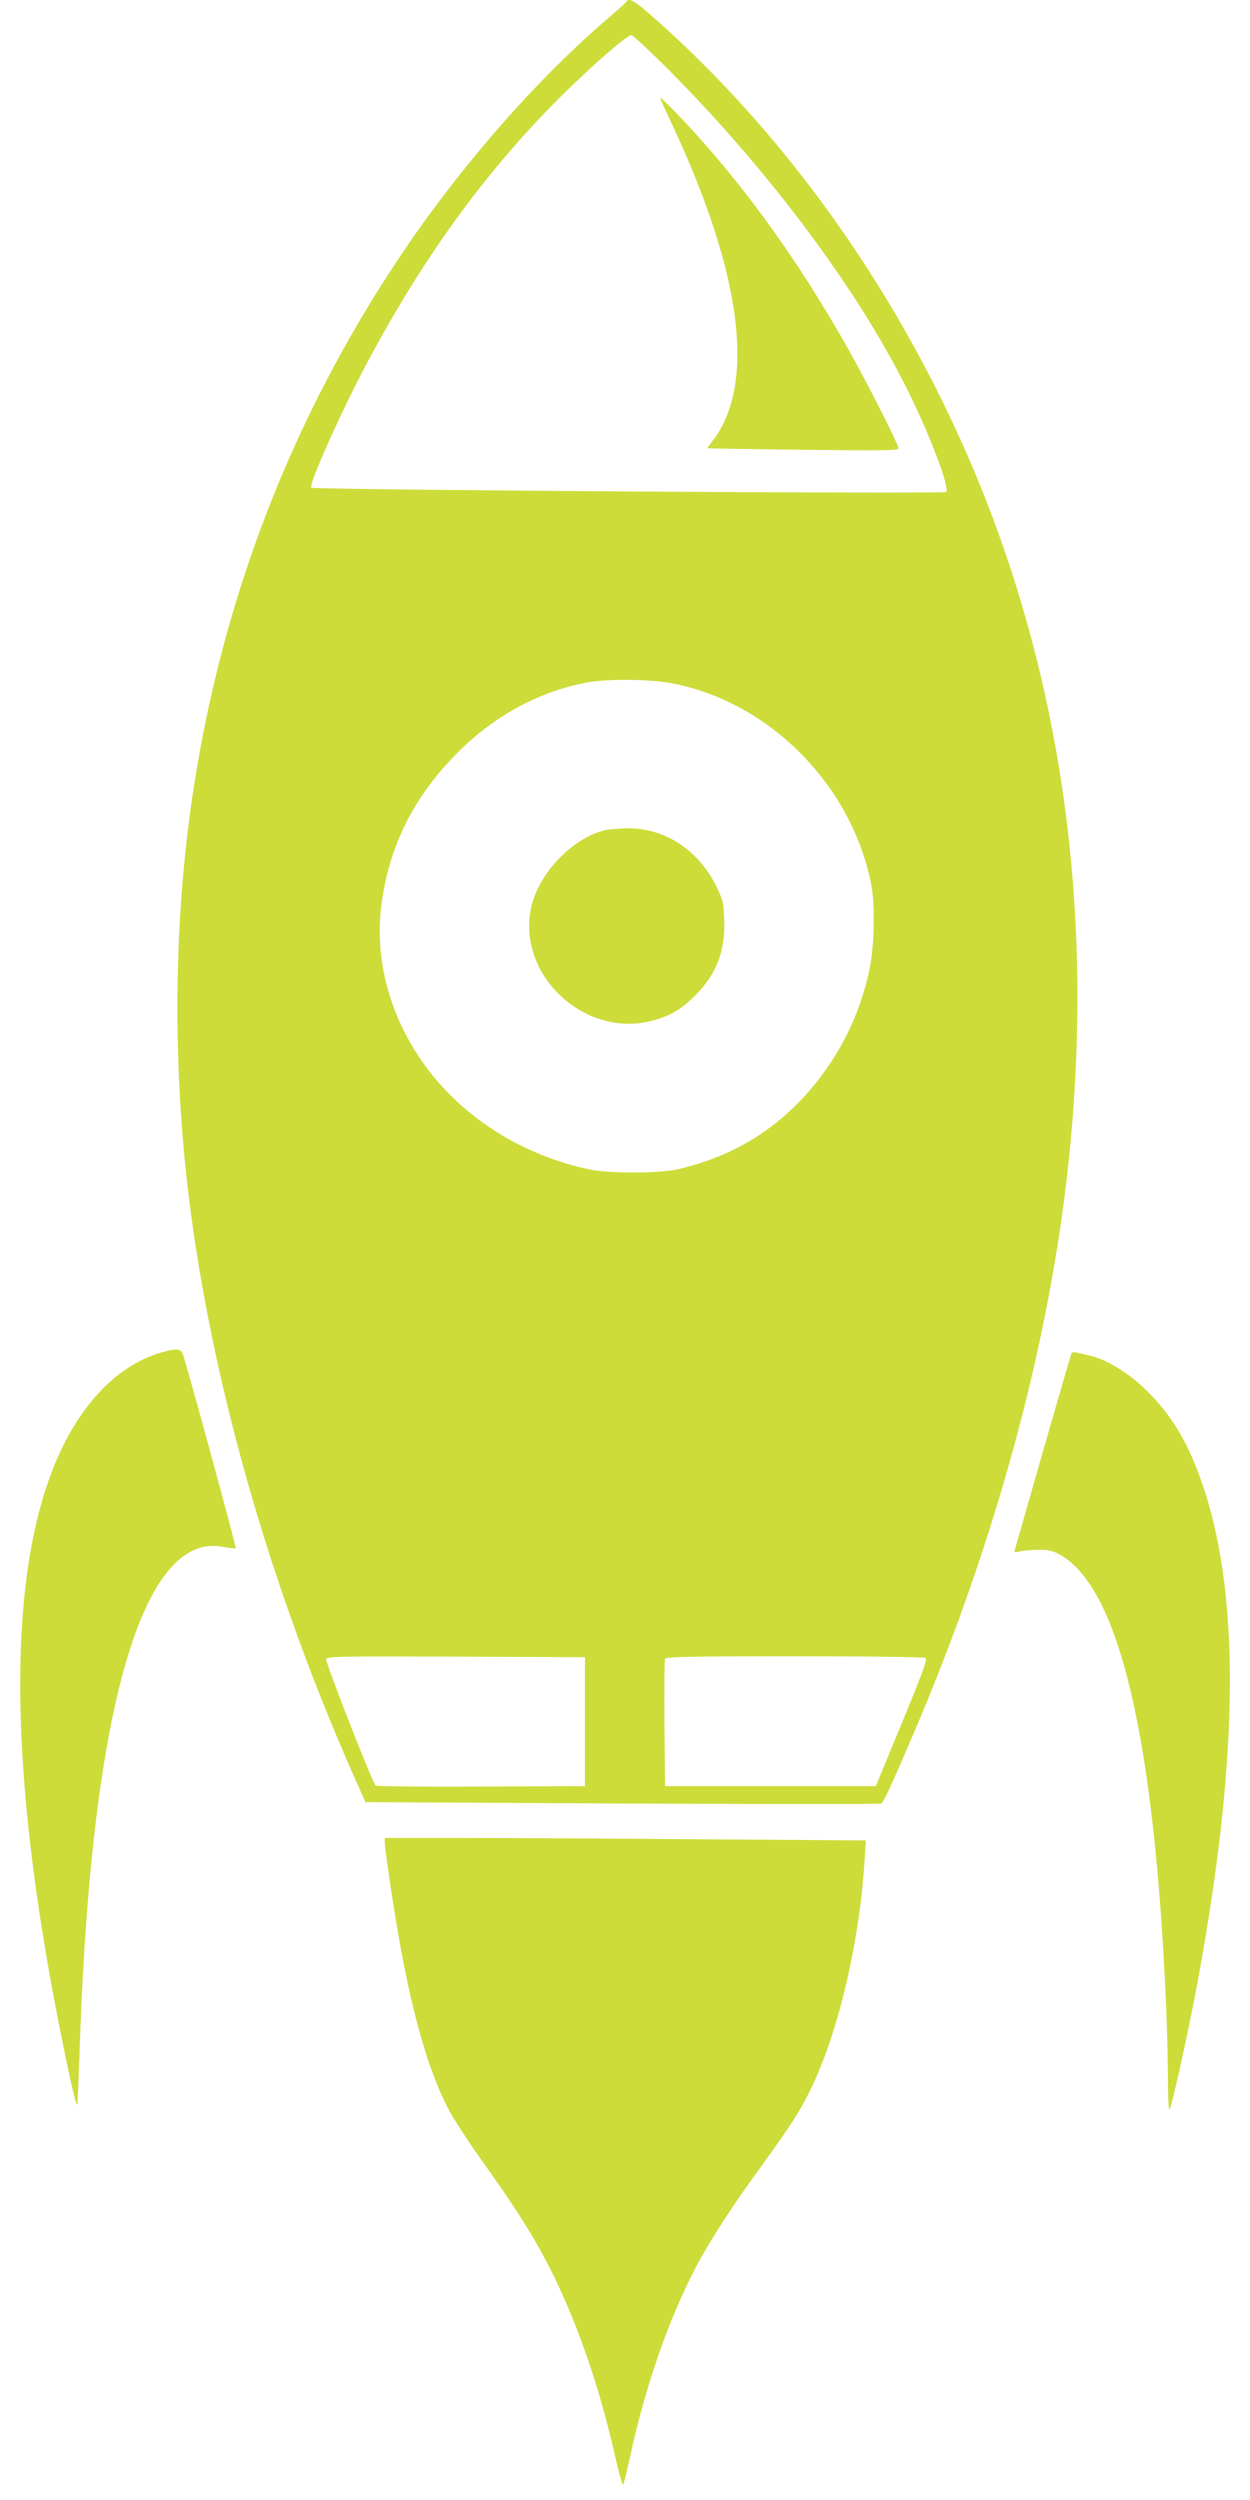
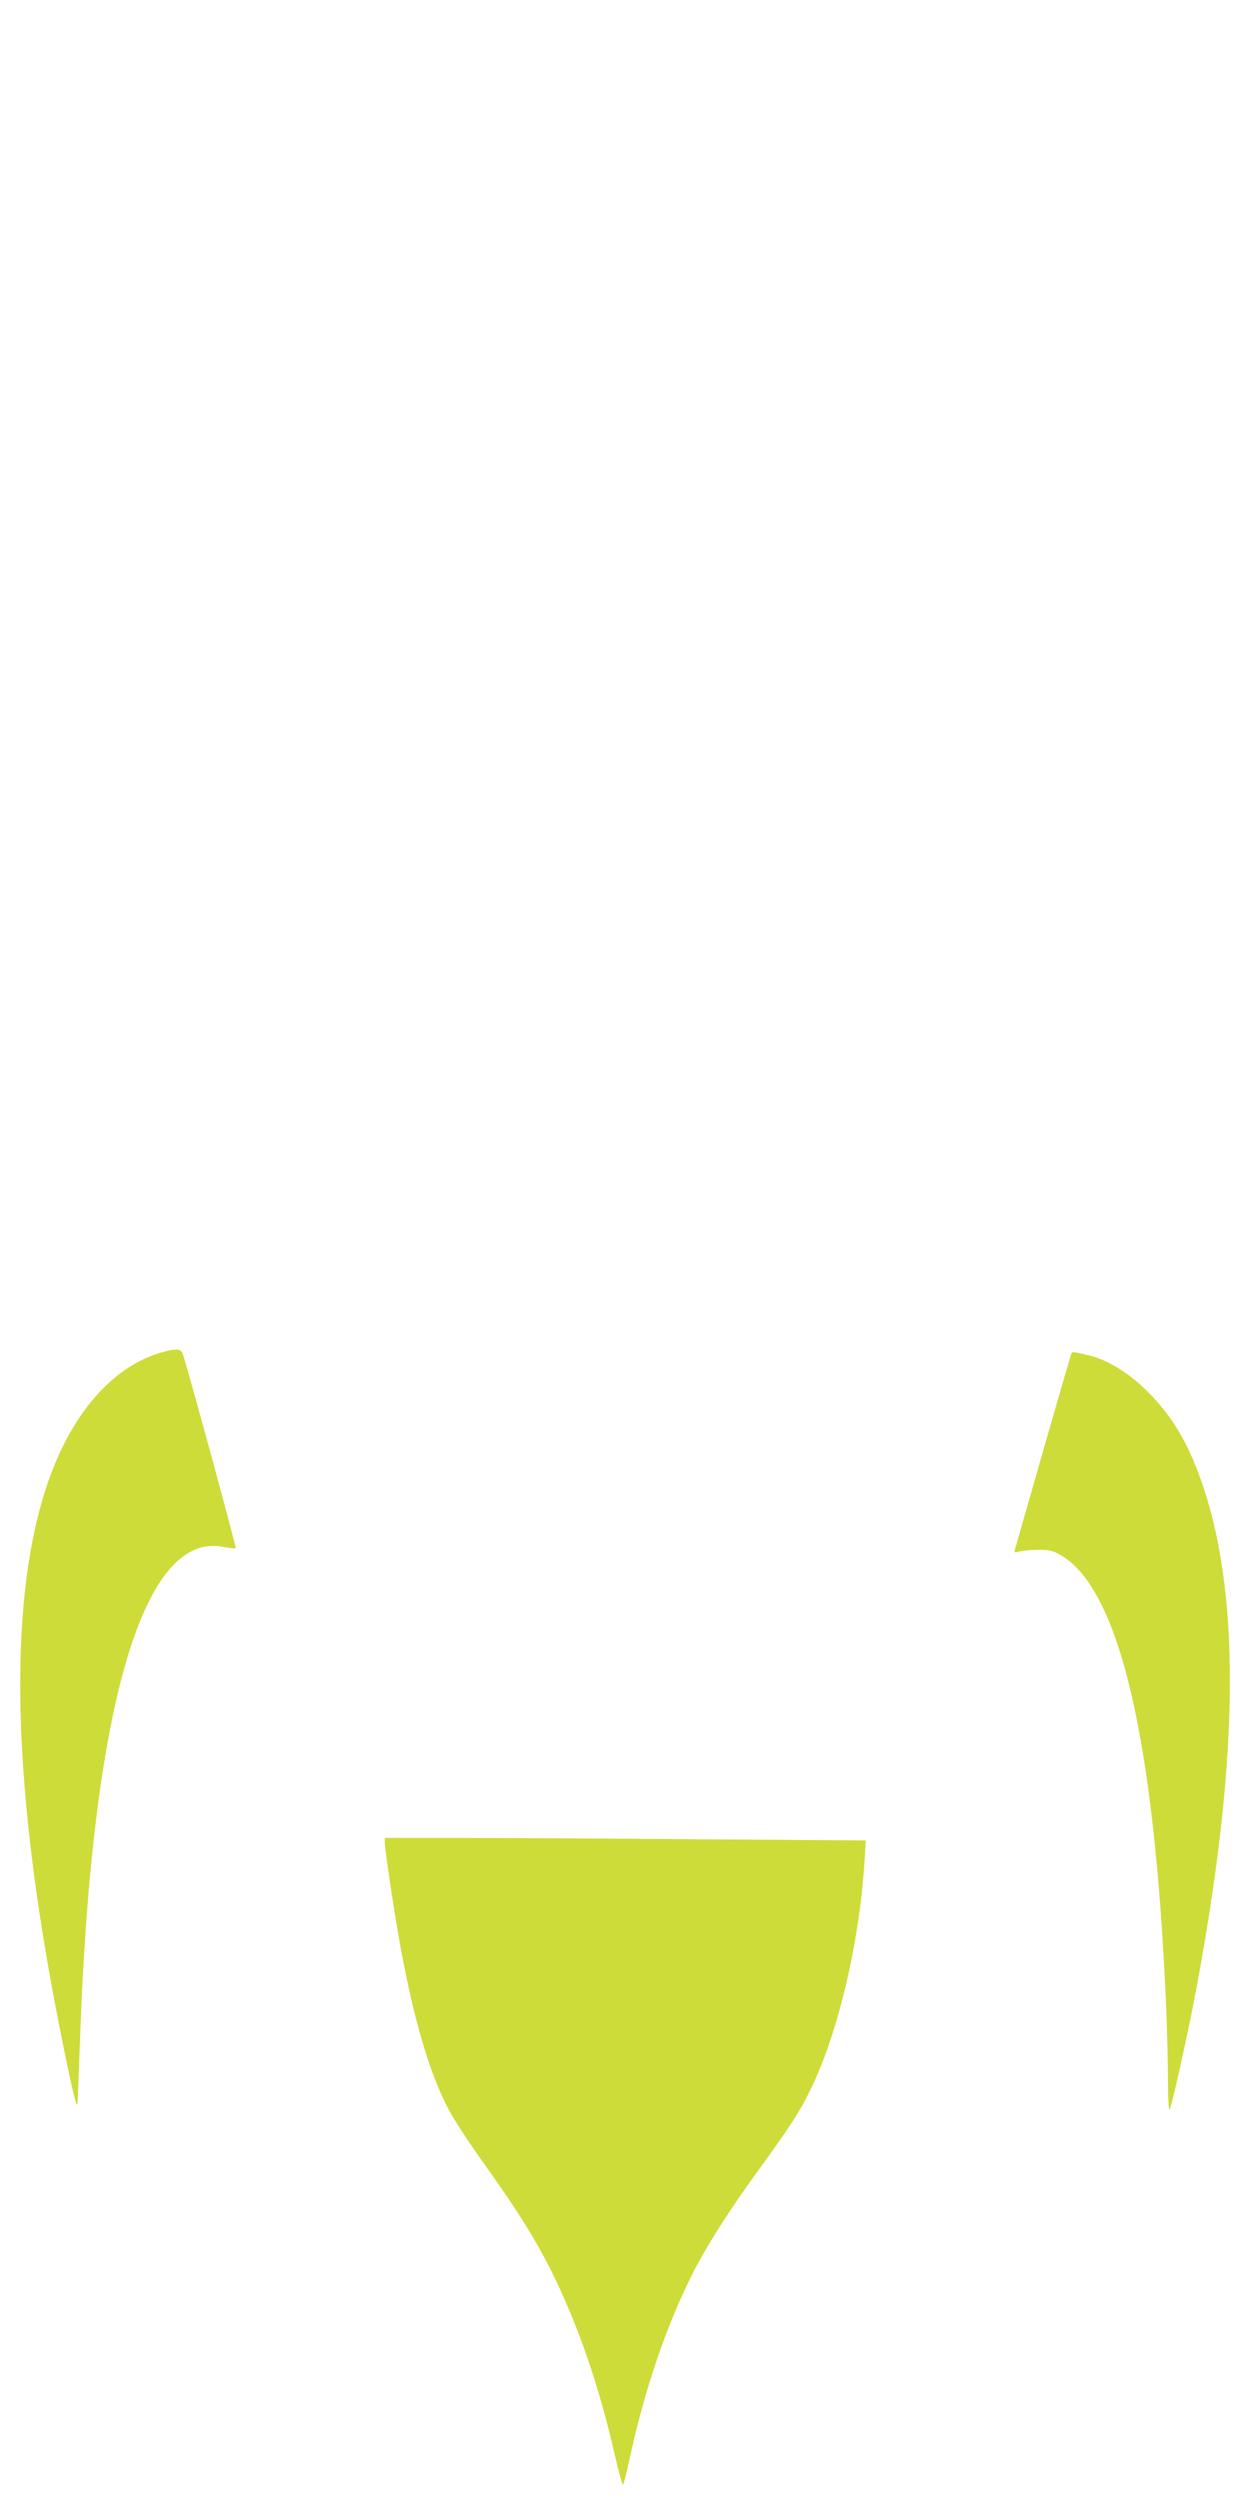
<svg xmlns="http://www.w3.org/2000/svg" version="1.0" width="640pt" height="1280pt" viewBox="0 0 640 1280" preserveAspectRatio="xMidYMid meet">
  <g transform="translate(0,1280) scale(0.1,-0.1)" fill="#cddc39" stroke="none">
-     <path d="M3208 12793 c-1 -5 -37 -37 -78 -72 -374 -317 -771 -770 -1080 -1231 -558 -834 -915 -1759 -1064 -2762 -87 -580 -101 -1232 -41 -1858 96 -989 401 -2107 859 -3146 l67 -151 1315 -7 c723 -3 1320 -4 1326 0 13 8 53 95 168 364 392 918 657 1862 770 2740 141 1102 57 2160 -250 3138 -357 1141 -1038 2196 -1891 2935 -61 53 -92 68 -101 50z m170 -305 c550 -544 1033 -1191 1292 -1733 106 -220 193 -457 174 -474 -11 -11 -3239 11 -3250 22 -16 15 165 417 301 668 273 507 567 914 920 1278 172 176 391 371 418 371 6 0 71 -60 145 -132z m75 -3189 c495 -100 910 -525 1008 -1029 20 -106 16 -318 -10 -437 -42 -198 -125 -381 -247 -543 -188 -250 -432 -408 -736 -477 -100 -22 -354 -22 -458 1 -418 92 -764 352 -941 706 -105 209 -145 437 -115 655 39 290 159 533 368 750 192 200 422 329 674 379 110 22 337 20 457 -5z m-458 -5314 l0 -330 -530 -2 c-291 -2 -535 1 -542 5 -14 9 -253 619 -253 646 0 15 51 16 663 14 l662 -3 0 -330z m1744 326 c10 -7 -16 -77 -121 -332 l-134 -324 -540 0 -539 0 -3 320 c-1 176 0 325 3 332 3 10 143 13 662 13 362 0 664 -4 672 -9z" />
-     <path d="M3380 12298 c0 -3 25 -59 56 -124 323 -687 418 -1214 274 -1529 -15 -33 -41 -78 -59 -99 -17 -22 -30 -40 -29 -41 2 -1 222 -5 491 -8 416 -5 487 -4 487 8 0 22 -178 371 -278 545 -226 395 -464 731 -727 1028 -104 117 -215 231 -215 220z" />
-     <path d="M3096 8549 c-163 -39 -335 -217 -375 -389 -82 -357 286 -691 640 -580 83 26 129 54 200 125 107 107 154 228 147 385 -3 88 -7 104 -41 173 -92 186 -265 299 -456 296 -42 -1 -93 -5 -115 -10z" />
    <path d="M799 5867 c-237 -81 -435 -315 -552 -652 -215 -621 -188 -1598 78 -2895 47 -230 69 -320 72 -290 1 14 7 165 13 335 60 1695 322 2596 732 2515 33 -6 62 -9 65 -7 4 4 -232 871 -268 985 -9 27 -15 32 -42 32 -18 0 -62 -11 -98 -23z" />
    <path d="M5486 5872 c-2 -4 -68 -231 -146 -503 -77 -271 -143 -500 -145 -507 -4 -11 2 -12 28 -5 17 4 61 8 97 8 53 0 75 -6 112 -28 300 -175 479 -943 538 -2297 5 -124 10 -299 10 -390 0 -98 4 -159 9 -150 11 19 90 374 130 585 221 1164 236 2011 46 2590 -74 225 -159 372 -294 505 -89 88 -198 156 -286 178 -80 20 -94 22 -99 14z" />
    <path d="M1970 3364 c0 -15 16 -133 36 -263 79 -523 171 -872 291 -1102 25 -47 95 -155 155 -240 188 -262 286 -417 372 -589 135 -273 242 -582 322 -932 21 -92 41 -164 44 -160 4 4 21 75 39 157 84 383 214 744 364 1012 72 127 166 271 300 455 161 223 206 293 263 412 137 286 244 742 270 1152 l7 111 -864 6 c-475 4 -1029 7 -1231 7 l-368 0 0 -26z" />
  </g>
</svg>